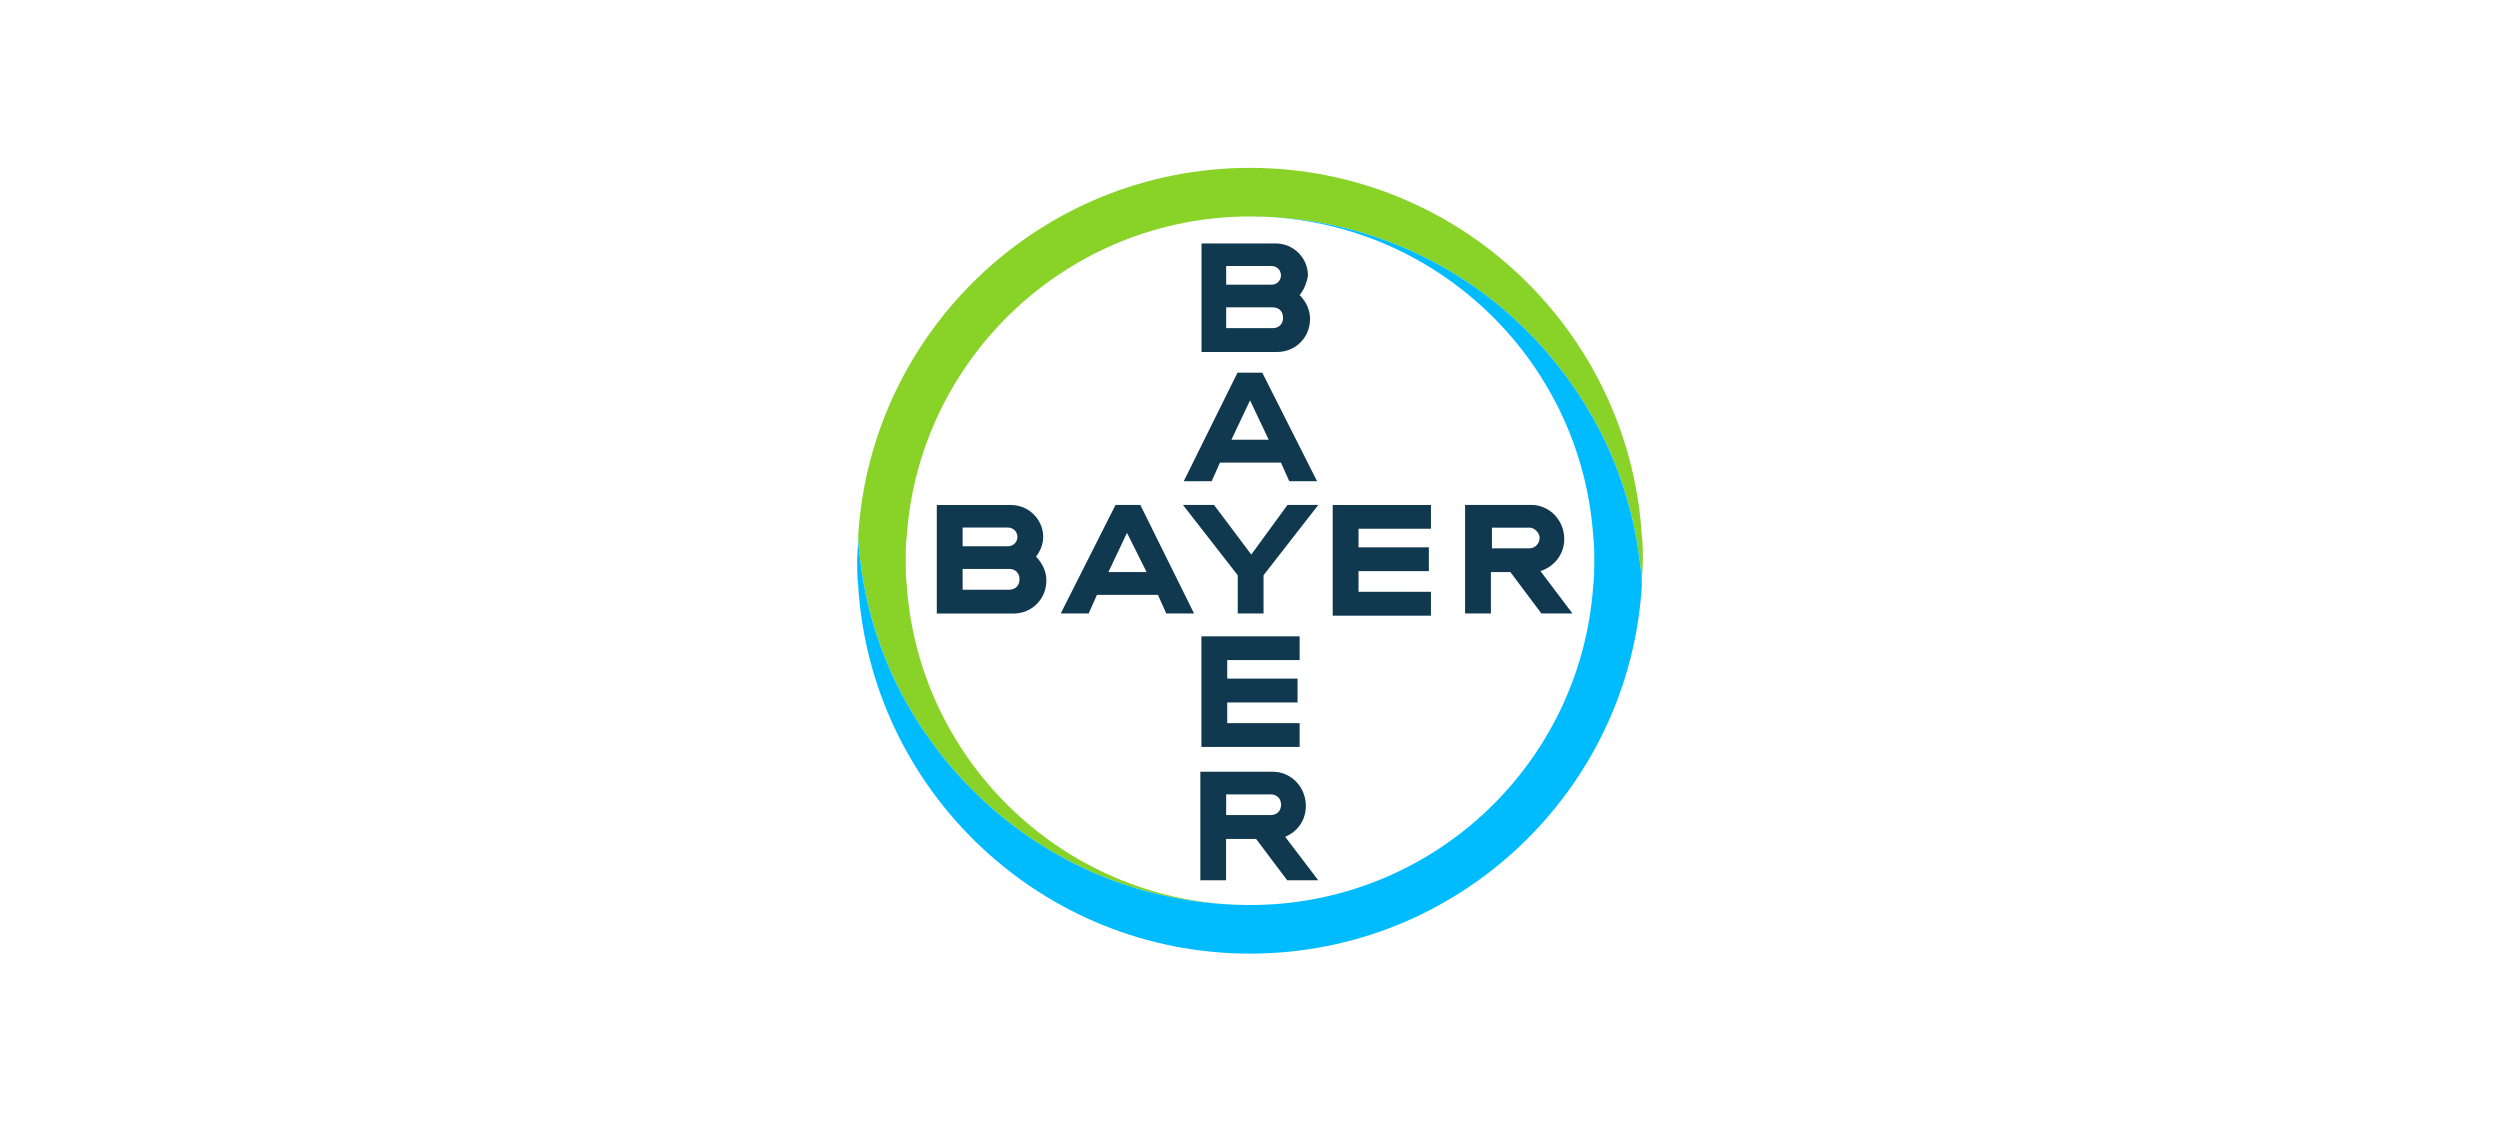
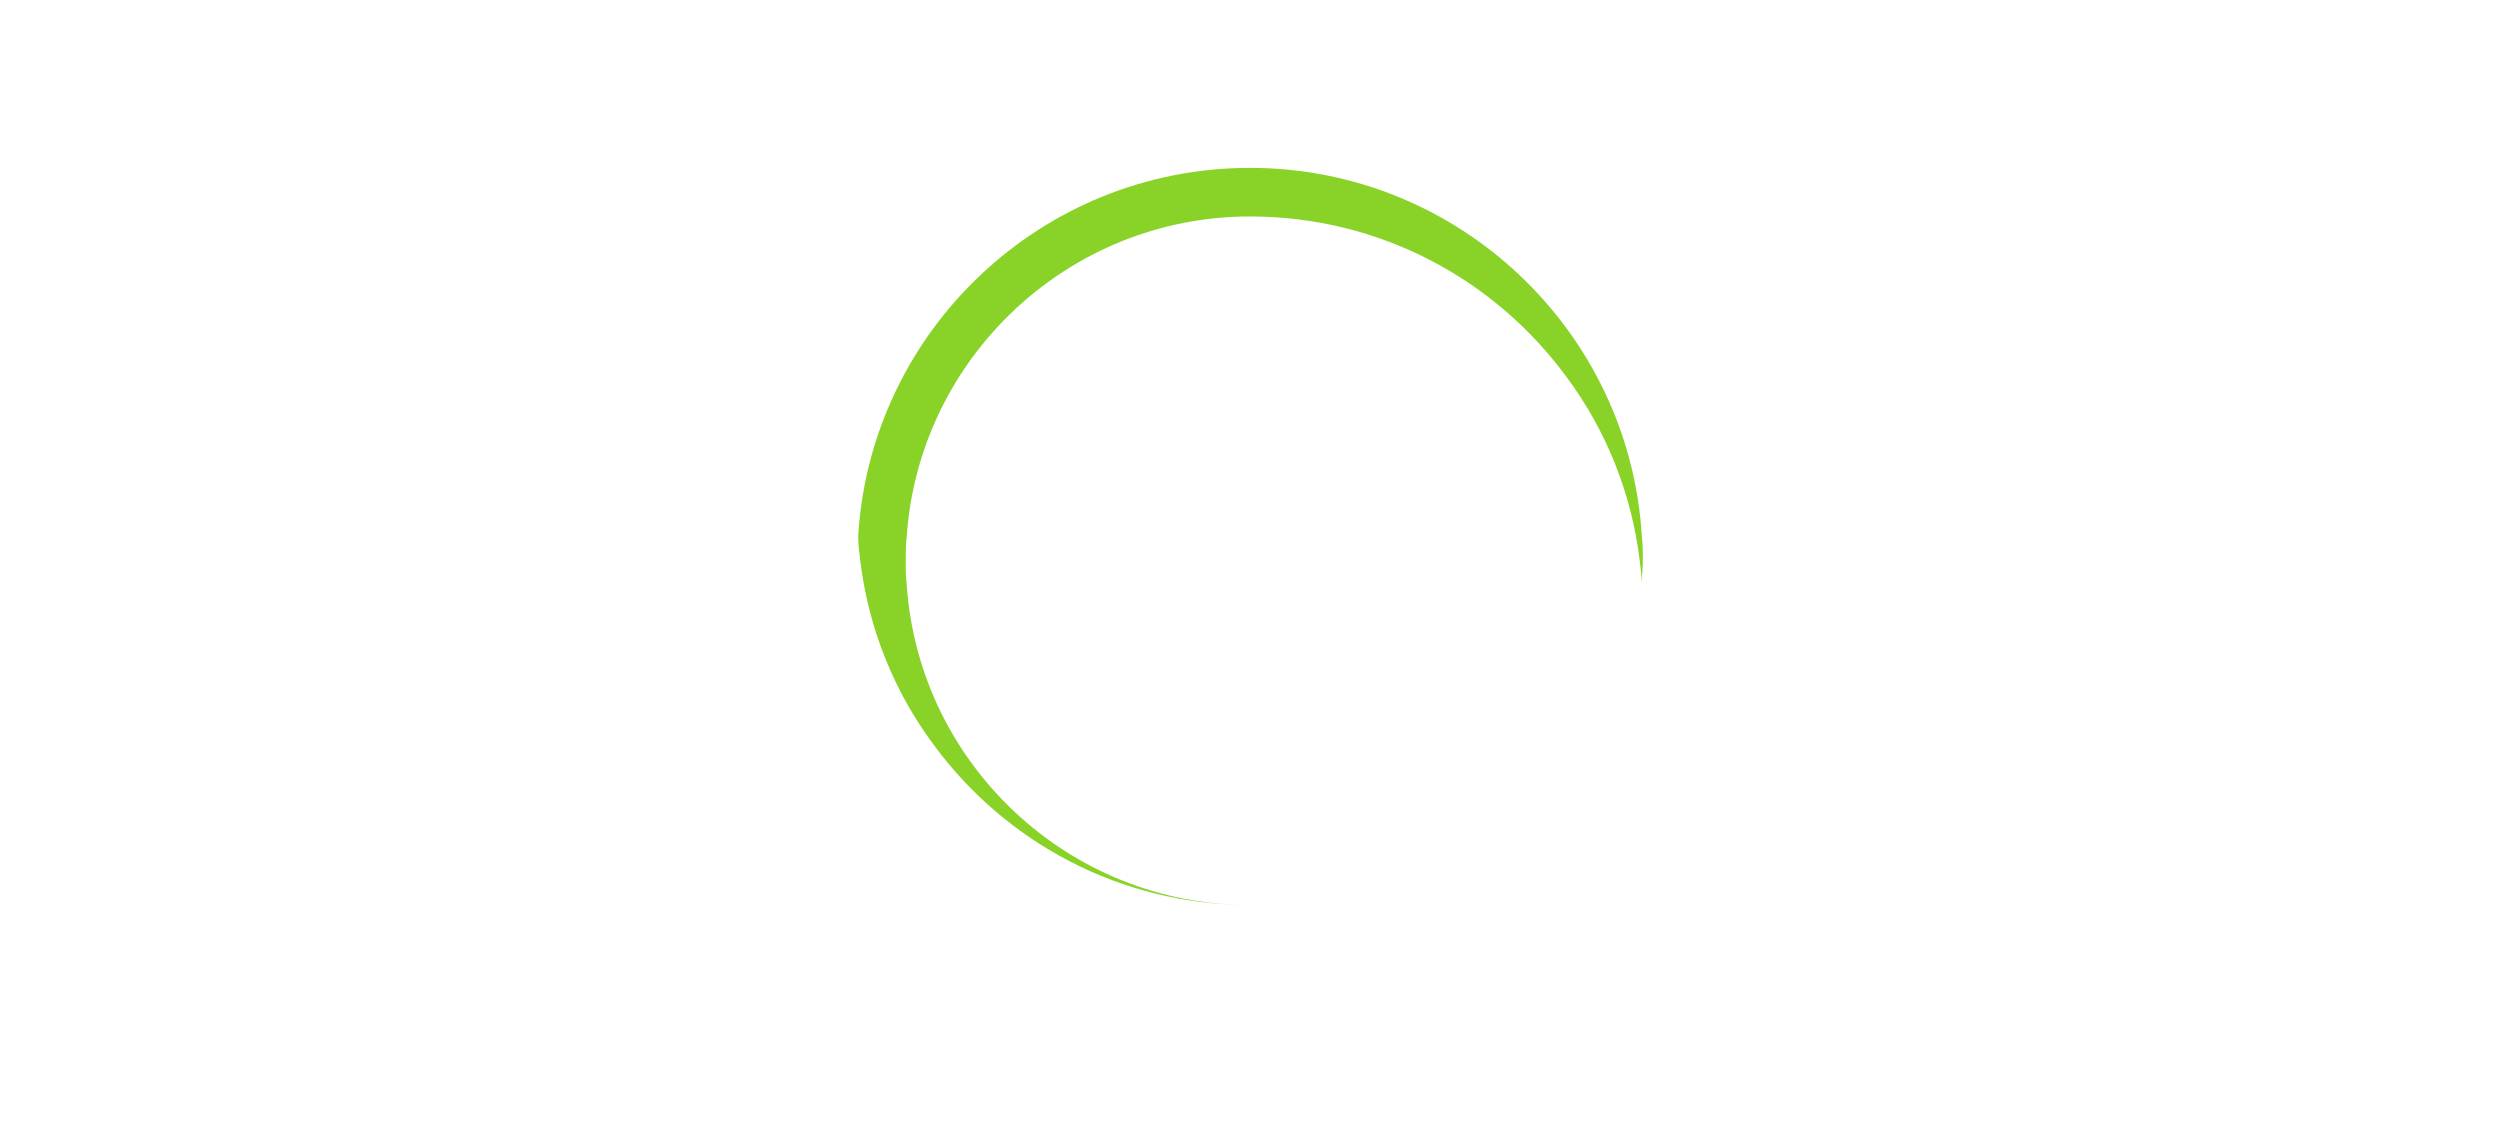
<svg xmlns="http://www.w3.org/2000/svg" id="Layer_1" data-name="Layer 1" viewBox="0 0 214 96">
  <defs>
    <style>
      .cls-1 {
        fill: #10384f;
      }

      .cls-1, .cls-2, .cls-3 {
        stroke-width: 0px;
      }

      .cls-2 {
        fill: #89d329;
      }

      .cls-3 {
        fill: #00bcff;
      }
    </style>
  </defs>
  <g id="Bayer_Cross" data-name="Bayer Cross">
-     <path class="cls-1" d="M104.96,24.37h3.89c.44,0,.8-.35.8-.8s-.35-.8-.8-.8h-3.89v1.59ZM104.96,28.09h3.98c.53,0,.89-.35.89-.89s-.35-.89-.89-.89h-3.98v1.77ZM111.25,25.26c.53.53.89,1.24.89,2.04,0,1.59-1.24,2.83-2.83,2.83h-6.46v-9.29h6.37c1.5,0,2.74,1.24,2.74,2.74-.09.62-.35,1.24-.71,1.68ZM112.75,41.19h-2.39l-.71-1.59h-5.22l-.71,1.59h-2.39l4.6-9.29h2.12l4.69,9.29ZM107,34.28l-1.59,3.36h3.19l-1.59-3.36ZM110.19,43.22h2.66l-4.69,6.02v3.27h-2.21v-3.27l-4.69-6.02h2.66l3.19,4.25,3.1-4.25ZM122.49,43.22v2.04h-6.2v1.59h6.02v2.04h-6.02v1.77h6.2v2.04h-8.41v-9.47h8.41ZM129.3,48.97h-1.68v3.54h-2.21v-9.29h5.66c1.59,0,2.83,1.33,2.83,2.92,0,1.33-.89,2.39-2.04,2.74l2.74,3.63h-2.66l-2.65-3.54ZM130.9,45.17h-3.19v1.77h3.19c.53,0,.89-.44.89-.89s-.44-.89-.89-.89ZM102.22,52.51h-2.39l-.71-1.59h-5.22l-.71,1.59h-2.39l4.69-9.29h2.12l4.6,9.29ZM96.47,45.61l-1.59,3.36h3.27l-1.68-3.36ZM82.4,46.76h3.89c.44,0,.8-.35.8-.8s-.35-.8-.8-.8h-3.89v1.59ZM82.4,50.48h3.98c.53,0,.89-.35.89-.89s-.35-.89-.89-.89h-3.98v1.77ZM88.68,47.65c.53.53.89,1.24.89,2.04,0,1.59-1.24,2.83-2.83,2.83h-6.55v-9.29h6.37c1.5,0,2.74,1.24,2.74,2.74,0,.62-.27,1.24-.62,1.68ZM111.25,54.46v2.04h-6.2v1.59h6.02v2.04h-6.02v1.77h6.2v2.04h-8.41v-9.47h8.41ZM109.66,68.89c0-.53-.35-.89-.89-.89h-3.81v1.77h3.81c.53,0,.89-.35.89-.89ZM102.75,75.35v-9.29h6.2c1.59,0,2.83,1.33,2.83,2.92,0,1.24-.71,2.21-1.77,2.65l2.83,3.72h-2.66l-2.66-3.54h-2.57v3.54s-2.21,0-2.21,0Z" />
    <path class="cls-2" d="M140.54,45.88c-1.06-17.52-15.66-31.51-33.54-31.51s-32.48,13.98-33.54,31.51c0,.71.09,1.42.18,2.12.71,5.84,2.92,11.24,6.28,15.75,6.11,8.32,15.93,13.72,27.08,13.72-15.58,0-28.32-12.12-29.38-27.35-.09-.71-.09-1.42-.09-2.12s0-1.42.09-2.12c1.06-15.22,13.81-27.35,29.38-27.35,11.15,0,20.97,5.4,27.08,13.72,3.36,4.51,5.58,9.91,6.28,15.75.09.71.18,1.42.18,2.04,0-.71.09-1.42.09-2.12,0-.62,0-1.33-.09-2.04" />
-     <path class="cls-3" d="M73.46,50.12c1.06,17.52,15.66,31.51,33.54,31.51s32.48-13.98,33.54-31.51c0-.71-.09-1.42-.18-2.12-.71-5.84-2.92-11.24-6.28-15.75-6.11-8.32-15.93-13.72-27.08-13.72,15.58,0,28.32,12.12,29.38,27.35.09.71.09,1.42.09,2.12s0,1.42-.09,2.12c-1.06,15.31-13.81,27.35-29.38,27.35-11.15,0-20.97-5.4-27.08-13.72-3.36-4.51-5.58-9.91-6.28-15.75-.09-.71-.18-1.42-.18-2.04,0,.71-.09,1.42-.09,2.12,0,.62,0,1.33.09,2.04" />
  </g>
</svg>